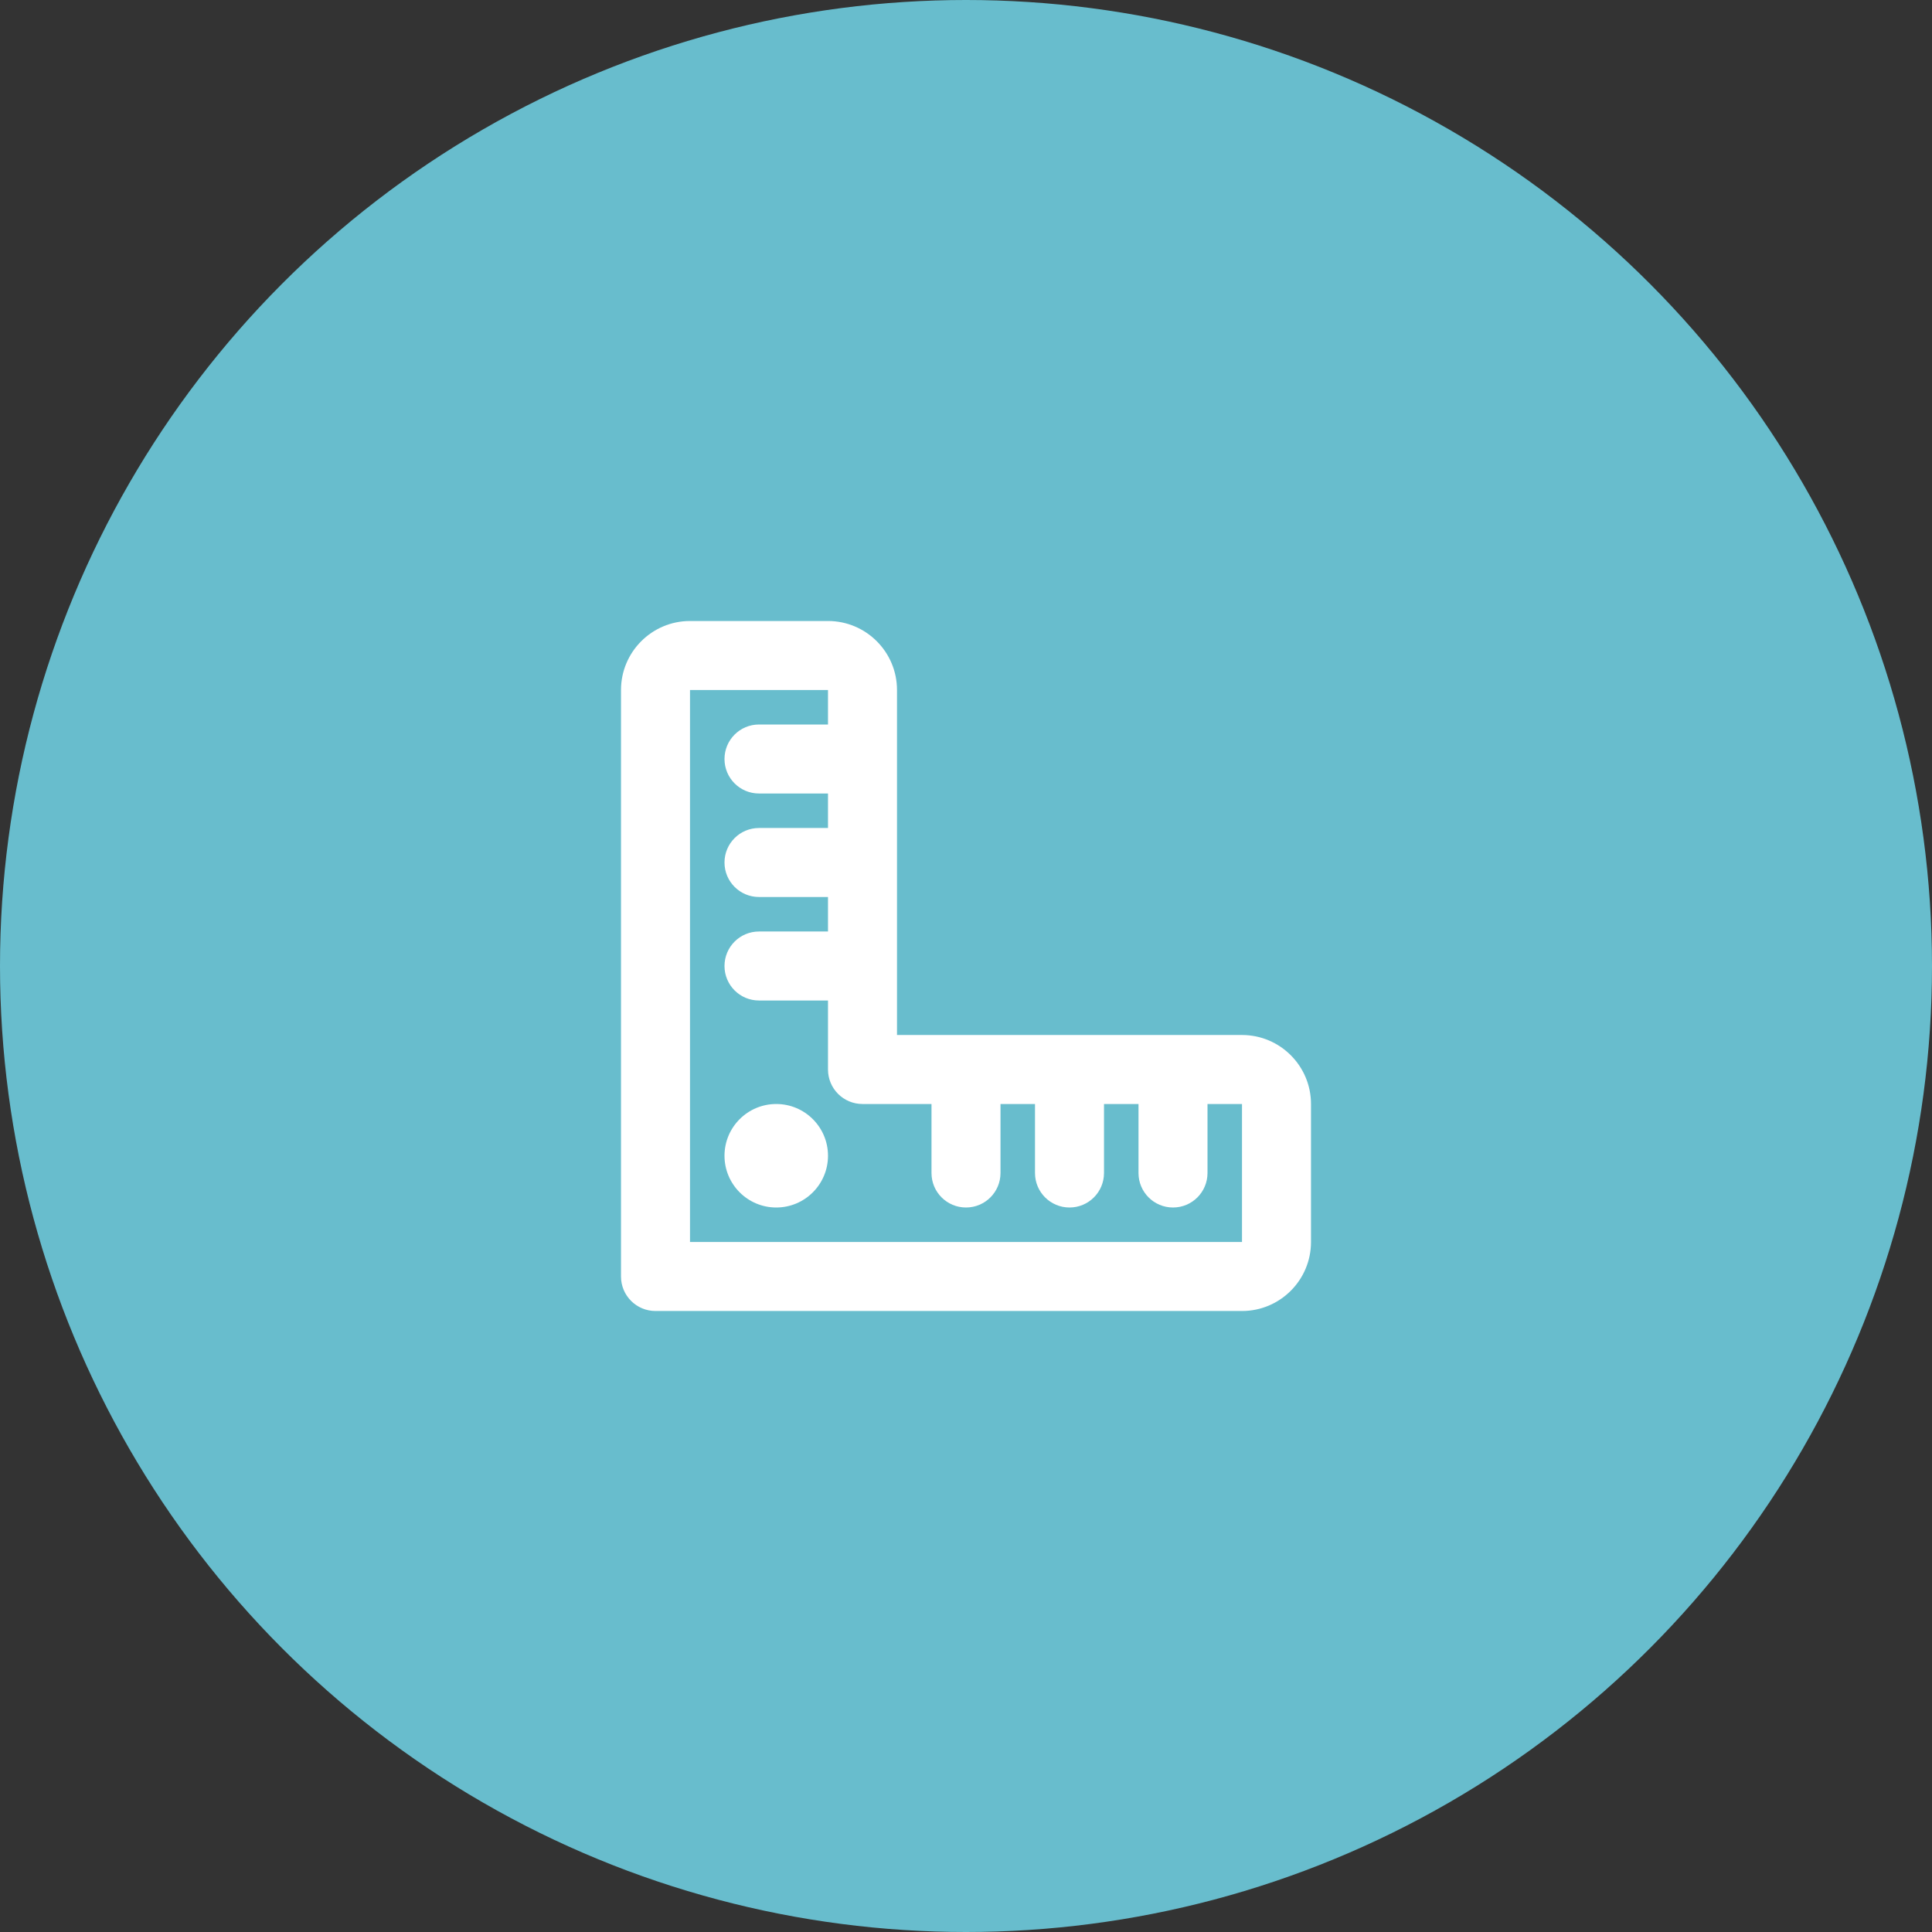
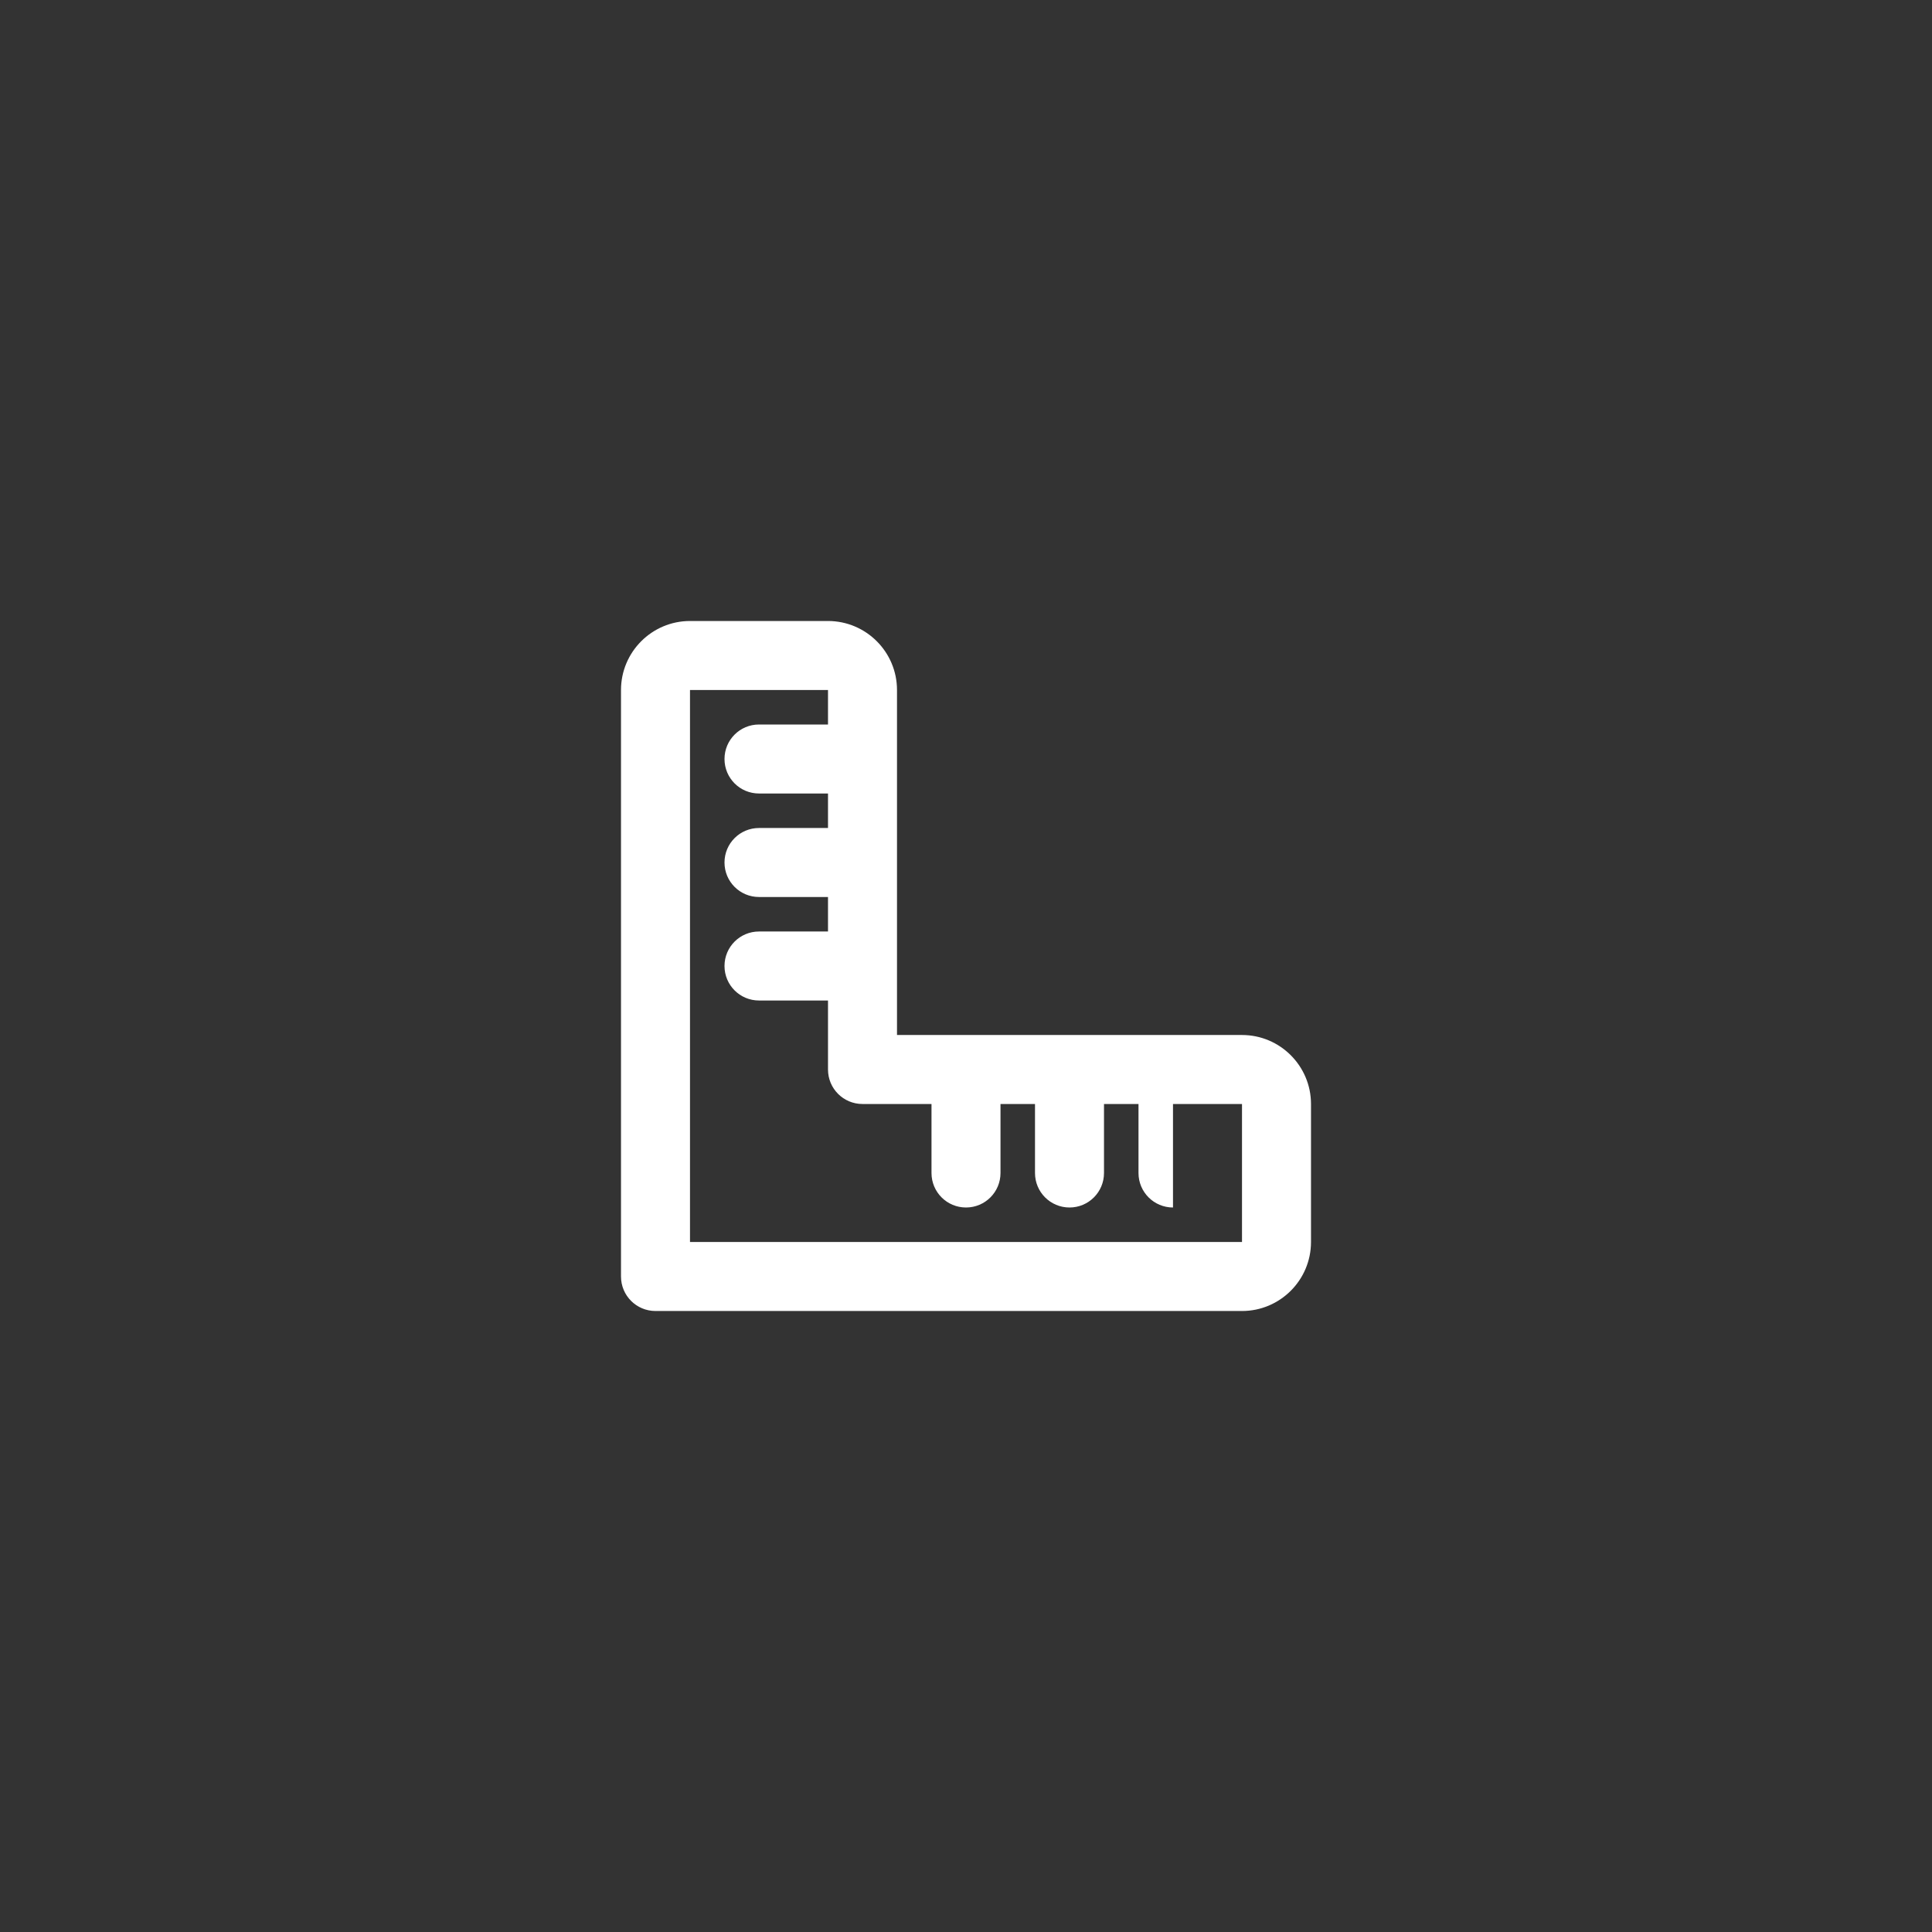
<svg xmlns="http://www.w3.org/2000/svg" width="56" height="56" viewBox="0 0 56 56" fill="none">
  <rect x="0" y="0" width="56" height="56" fill="#333333" stroke="none" />
-   <circle cx="28" cy="28" r="28" fill="#68BDCD" />
-   <path d="M36 30H26V20C26 18.897 25.103 18 24 18H20C18.897 18 18 18.897 18 20V37C18 37.553 18.447 38 19 38H36C37.103 38 38 37.103 38 36V32C38 30.897 37.103 30 36 30ZM36 36H20V20H24V21H22C21.447 21 21 21.447 21 22C21 22.553 21.447 23 22 23H24V24H22C21.447 24 21 24.447 21 25C21 25.553 21.447 26 22 26H24V27H22C21.447 27 21 27.447 21 28C21 28.553 21.447 29 22 29H24C24 29 24 30.724 24 31C24 31.553 24.447 32 25 32H27V34C27 34.553 27.447 35 28 35C28.553 35 29 34.553 29 34V32H30V34C30 34.553 30.447 35 31 35C31.553 35 32 34.553 32 34V32H33V34C33 34.553 33.447 35 34 35C34.553 35 35 34.553 35 34V32H36V36Z" fill="white" />
-   <path d="M22.5 35C23.328 35 24 34.328 24 33.5C24 32.672 23.328 32 22.5 32C21.672 32 21 32.672 21 33.5C21 34.328 21.672 35 22.5 35Z" fill="white" />
+   <path d="M36 30H26V20C26 18.897 25.103 18 24 18H20C18.897 18 18 18.897 18 20V37C18 37.553 18.447 38 19 38H36C37.103 38 38 37.103 38 36V32C38 30.897 37.103 30 36 30ZM36 36H20V20H24V21H22C21.447 21 21 21.447 21 22C21 22.553 21.447 23 22 23H24V24H22C21.447 24 21 24.447 21 25C21 25.553 21.447 26 22 26H24V27H22C21.447 27 21 27.447 21 28C21 28.553 21.447 29 22 29H24C24 29 24 30.724 24 31C24 31.553 24.447 32 25 32H27V34C27 34.553 27.447 35 28 35C28.553 35 29 34.553 29 34V32H30V34C30 34.553 30.447 35 31 35C31.553 35 32 34.553 32 34V32H33V34C33 34.553 33.447 35 34 35V32H36V36Z" fill="white" />
</svg>